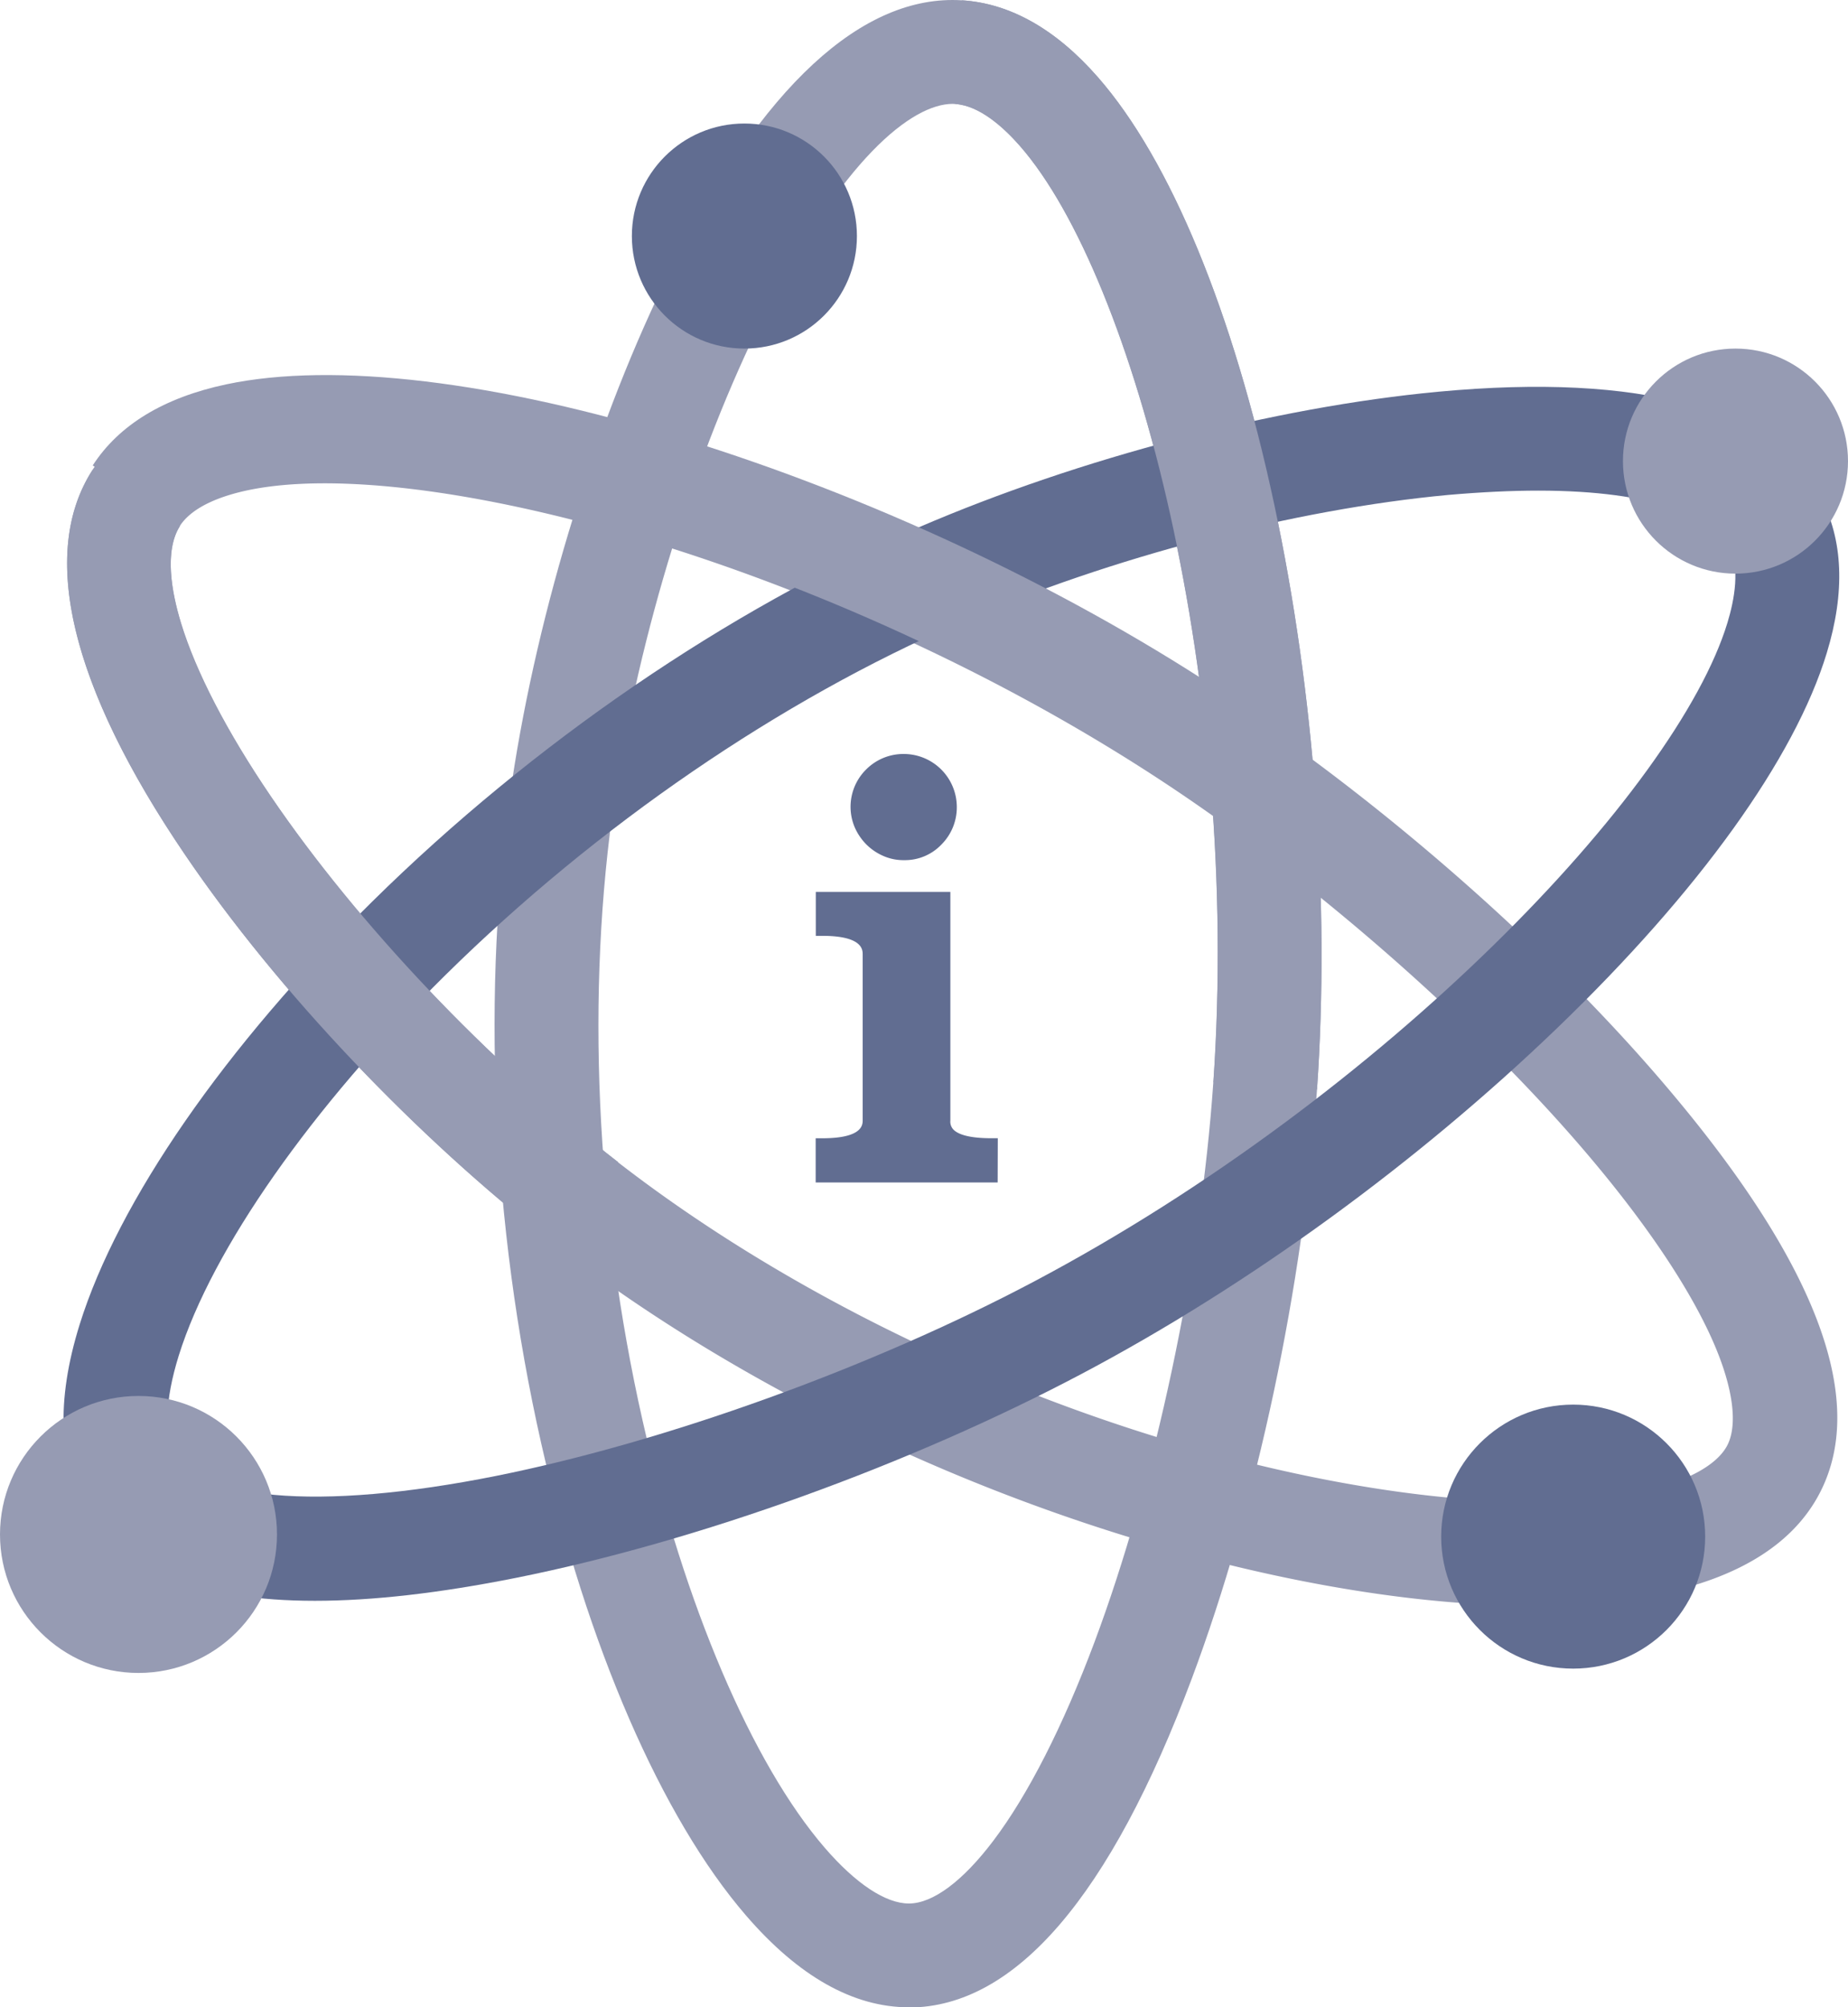
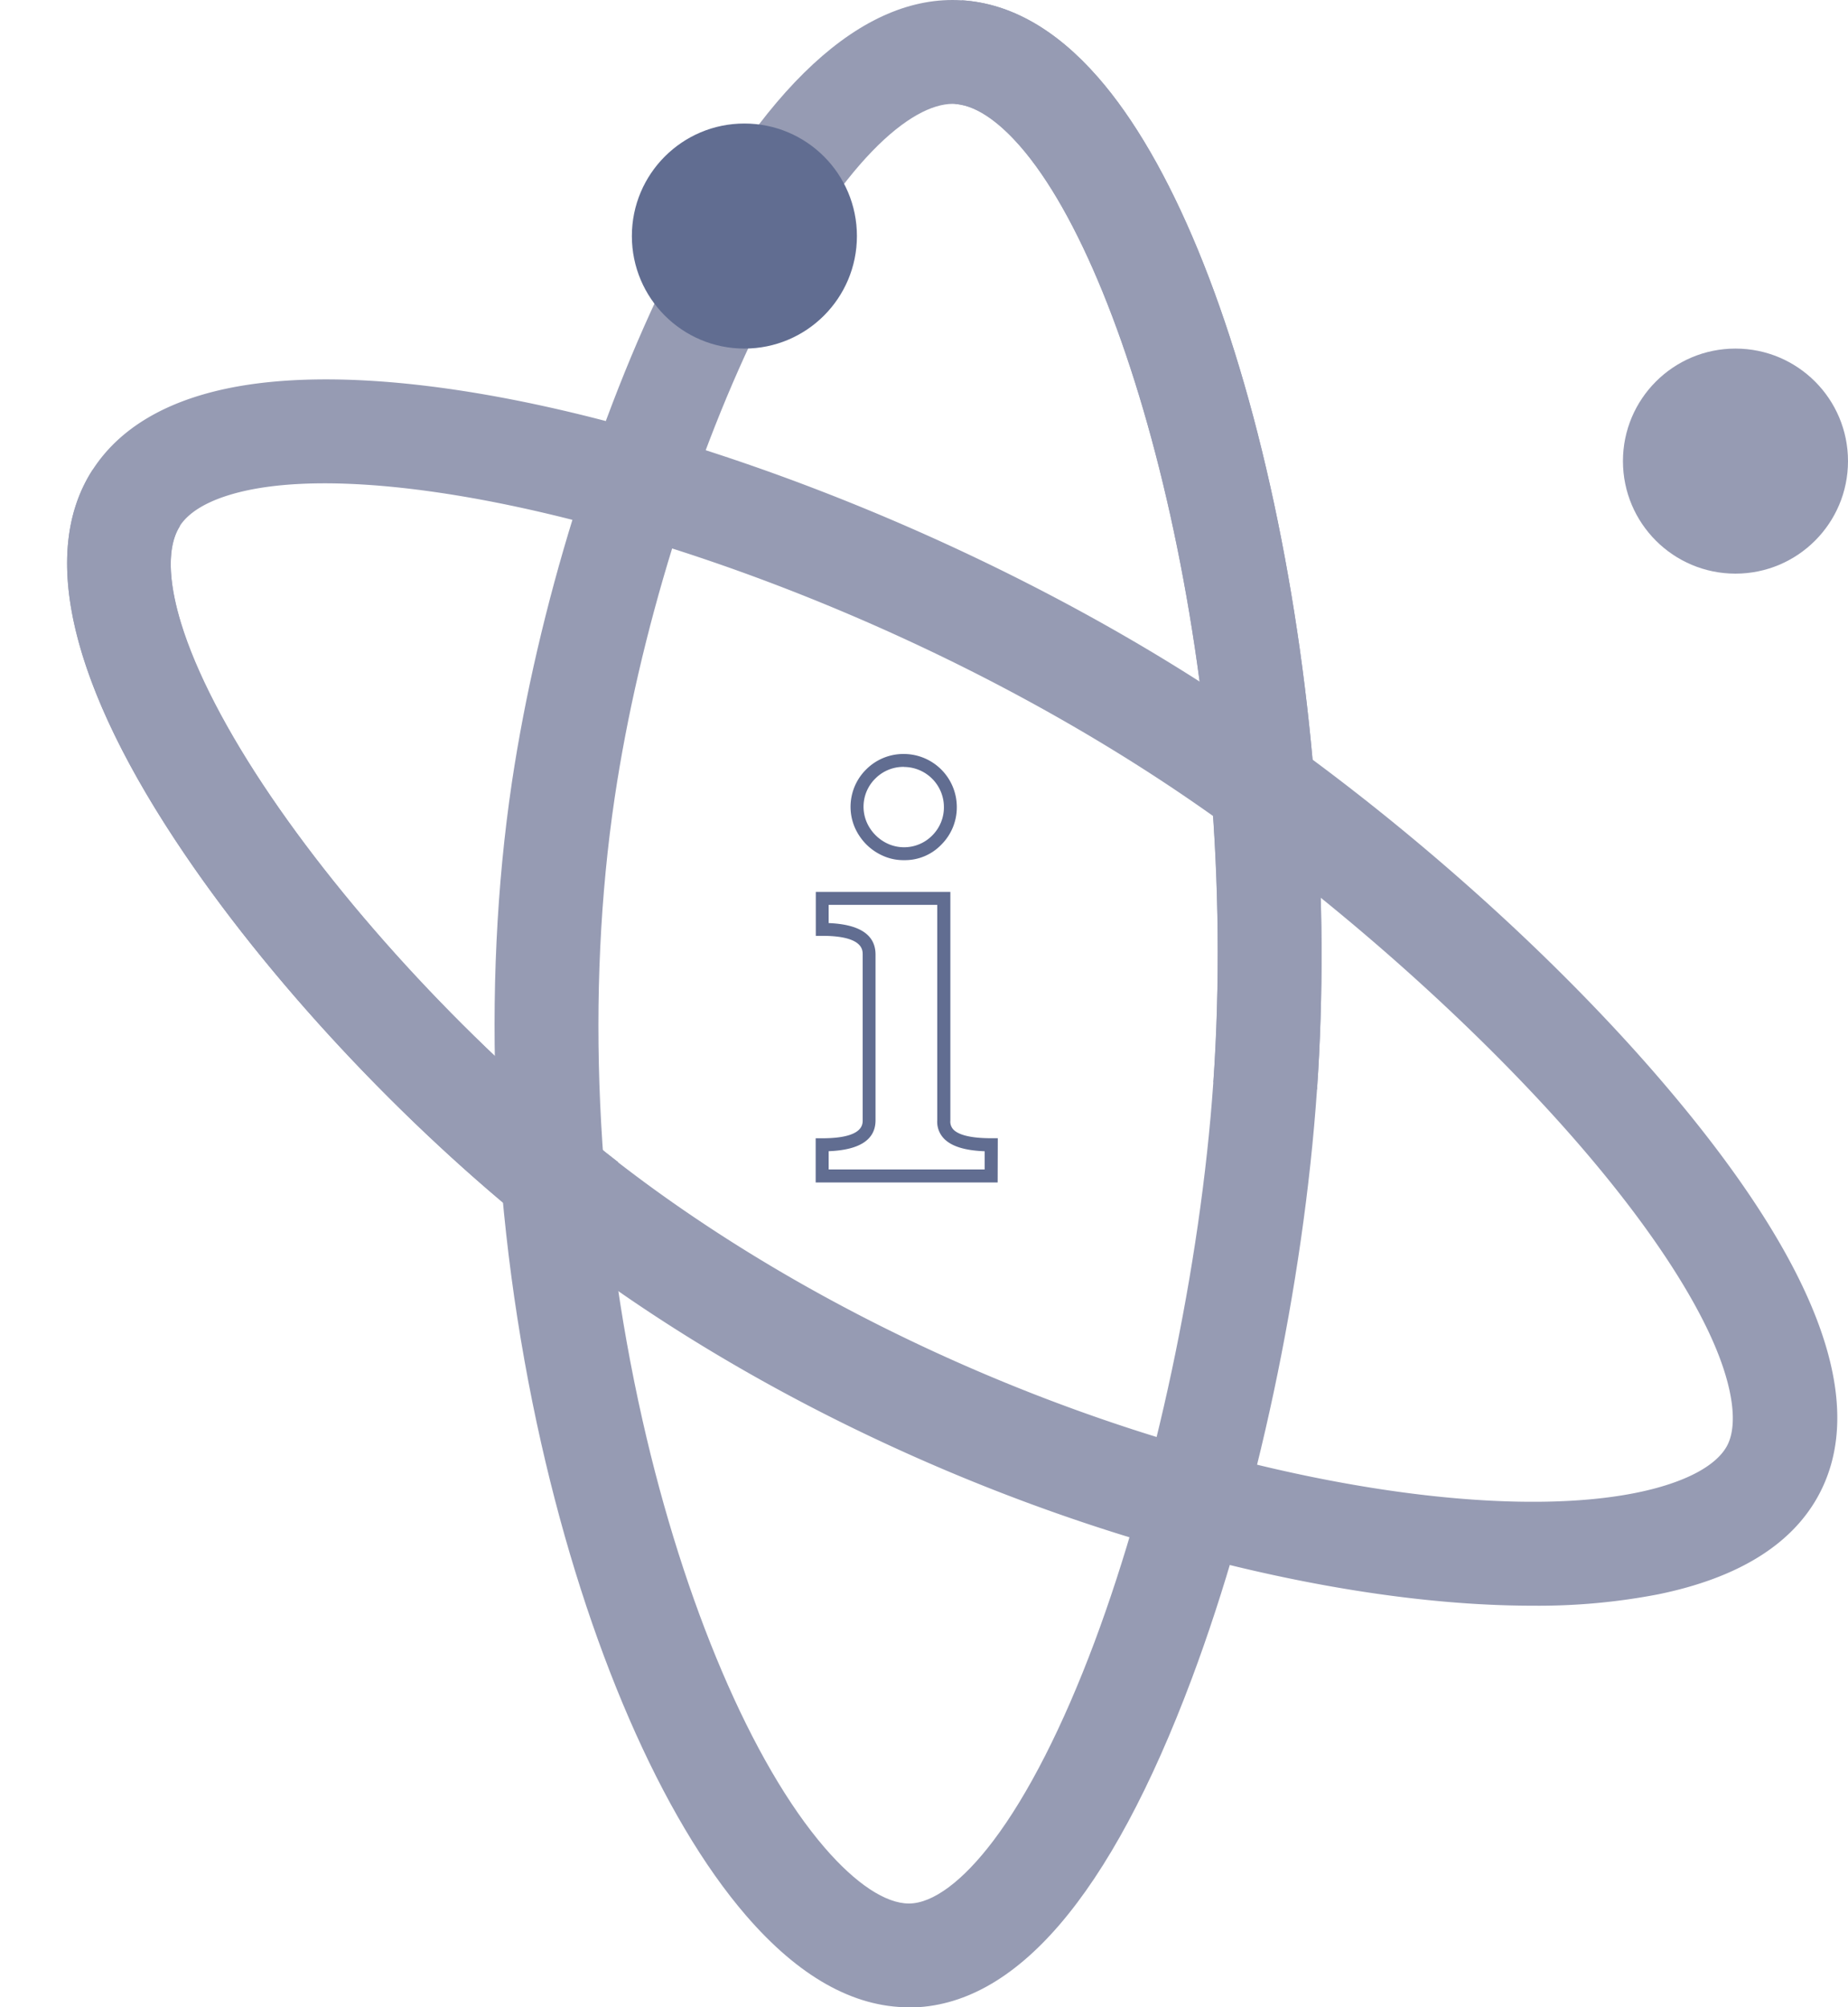
<svg xmlns="http://www.w3.org/2000/svg" viewBox="0 0 427 463.79">
  <defs>
    <style>.cls-1{fill:#969bb3;}.cls-2{fill:#616d91;}</style>
  </defs>
  <title>Asset 17</title>
  <g id="Layer_2" data-name="Layer 2">
    <g id="Layer_1-2" data-name="Layer 1">
      <path class="cls-1" d="M354.08,371c-25.76,0-56.83-5-89.31-14.66-50-14.83-98.48-39.27-136.62-68.82-32-24.79-63.92-58.42-85.37-90-26.47-38.92-33.85-69.71-21.36-89h0C27.48,99.16,37.87,92.86,52.3,89.8c24.87-5.26,62.48-.75,105.89,12.69,42.9,13.28,86.54,33.7,122.89,57.51,37.88,24.82,77,59.13,104.57,91.79,34.7,41.06,46.25,72.72,34.33,94.09-6.25,11.21-18.66,18.78-36.88,22.5A145.76,145.76,0,0,1,354.08,371ZM41.58,121.55c-5.06,7.82-2.19,28.35,21,62.51,20.12,29.57,50.11,61.16,80.23,84.49,35.85,27.77,81.57,50.77,128.75,64.78,41.65,12.36,81.54,16.68,106.7,11.54,10.74-2.2,18.1-6,20.72-10.68s1.58-13.4-3.13-24.15c-5.32-12.16-15.2-26.94-28.57-42.76-25.79-30.52-63.88-63.94-99.4-87.21-76.85-50.34-171-75.18-210.65-66.79-5.47,1.16-12.63,3.53-15.69,8.27Z" />
      <path class="cls-1" d="M210,463.79c-12.81,0-25.46-7.12-37.59-21.17-19.53-22.61-36.78-62.38-47.35-109.1-11.49-50.84-13.89-105.11-6.77-152.83,6-40,19.71-84.32,36.74-118.46C176,20.11,199.28-1.38,222.26.07,233.4.77,244,6.76,253.69,17.85,270.44,37,284.9,72,294.4,116.42c9.39,43.92,12.91,92,9.91,135.32-3.12,45.18-13.94,96.06-28.93,136.1-18.86,50.35-40.82,75.9-65.3,76ZM220.12,24c-9.4,0-25.58,12.79-43.6,48.94-16,32-28.86,73.61-34.48,111.3-6.7,44.84-4.41,96,6.44,144,9.58,42.38,25.32,79.28,42.11,98.72,7.16,8.29,14.06,12.85,19.42,12.85h0c5.53,0,12.47-5.17,19.54-14.54,8-10.59,16.07-26.43,23.33-45.82,14-37.43,24.54-87,27.47-129.35,6.34-91.66-18-185.9-44.73-216.41-3.69-4.21-9.26-9.29-14.89-9.65Z" />
-       <path class="cls-2" d="M72.75,369.87c-26.28,0-43.85-6.91-52.45-20.69-6.8-10.89-7.43-25.42-1.89-43.17,8.9-28.52,33.57-64.16,67.69-97.79,37.12-36.59,82-67.27,126.24-86.4,37.16-16,82-27.75,120-31.31,46.86-4.38,77.39,4,88.28,24.3h0c5.27,9.83,5.77,22,1.47,36.08-7.4,24.32-29.51,55.08-62.24,86.6-32.35,31.15-71.31,59.5-109.71,79.83-40,21.18-89,38.85-130.88,47.24Q92.71,369.87,72.75,369.87Zm282.7-256.51c-6.22,0-13.16.33-20.86,1-35.62,3.33-77.76,14.34-112.74,29.44-41.62,18-83.85,46.91-118.9,81.46C72,255.81,49,288.65,41.32,313.16c-3.27,10.47-3.51,18.75-.66,23.31s11,7.85,22.66,8.92c13.22,1.21,30.93-.3,51.23-4.36,39.19-7.85,86.84-25.06,124.37-44.93,81.21-43,148.41-113.4,160.22-152.2,1.63-5.35,3-12.76.34-17.73h0C395.9,119.5,382.44,113.36,355.45,113.36Z" />
-       <path class="cls-1" d="M267.92,179.07c-76.85-50.34-171-75.18-210.65-66.79-5.47,1.16-12.63,3.53-15.69,8.27l-20.16-13C27.48,98.16,37.87,91.86,52.3,88.8c24.87-5.26,62.48-.75,105.89,12.69,42.9,13.28,86.54,33.7,122.89,57.51Z" />
      <path class="cls-1" d="M128.15,287.52c-32-24.79-63.92-58.42-85.37-90-26.47-38.92-33.85-69.71-21.36-89l20.16,13c-3.69,5.71-1.91,15.32.24,22.37,3.45,11.32,10.64,25.2,20.8,40.14,20.12,29.57,50.11,61.16,80.23,84.49Z" />
      <path class="cls-1" d="M304.31,251.74l-23.94-1.66c6.34-91.66-18-185.9-44.73-216.41-3.69-4.21-9.26-9.29-14.89-9.65L222.26.07C233.4.77,244,6.76,253.69,17.85,270.44,37,284.9,72,294.4,116.42,303.79,160.34,307.31,208.39,304.31,251.74Z" />
-       <circle class="cls-1" cx="32" cy="354.54" r="32" />
      <circle class="cls-1" cx="401" cy="106.54" r="26" />
      <circle class="cls-2" cx="172" cy="54.54" r="26" />
-       <circle class="cls-2" cx="363.5" cy="355.04" r="30.5" />
-       <path class="cls-2" d="M218.06,258.85q-.26,5.67,11,5.67v7.19H190v-7.19q10.83,0,10.83-5.67v-38.3q0-5.79-10.83-5.8v-7.18h28.09Zm1.52-72.45a10.65,10.65,0,0,1-3.09,7.63,10.64,10.64,0,0,1-11.85,2.33,11.2,11.2,0,0,1-5.73-5.74,10.62,10.62,0,0,1,2.33-11.84,10.62,10.62,0,0,1,7.63-3.09,10.76,10.76,0,0,1,10.71,10.71Z" />
      <path class="cls-2" d="M230.52,273.21H188.47V263H190c9.33,0,9.33-3.14,9.33-4.17v-38.3c0-1.06,0-4.3-9.33-4.3h-1.5V206.07h31.09v52.85a2.65,2.65,0,0,0,.71,2.07c.89.93,3.13,2,8.75,2h1.5Zm-39.05-3h36.05V266c-4.6-.17-7.69-1.14-9.42-2.94a5.6,5.6,0,0,1-1.54-4.24V209.07H191.47v4.21c7.19.29,10.83,2.73,10.83,7.27v38.3c0,4.46-3.64,6.86-10.83,7.14Zm17.4-71.47a11.54,11.54,0,0,1-4.84-1,12.65,12.65,0,0,1-3.85-2.63,13,13,0,0,1-2.64-3.85,12.13,12.13,0,0,1,2.66-13.54,12.13,12.13,0,0,1,8.67-3.51,12.26,12.26,0,0,1,12.21,12.21,12.15,12.15,0,0,1-3.51,8.67A11.66,11.66,0,0,1,208.87,198.74Zm0-21.55a9.13,9.13,0,0,0-6.59,2.67,9.12,9.12,0,0,0-2,10.15,9.76,9.76,0,0,0,5,5,9.12,9.12,0,0,0,10.15-2,9.15,9.15,0,0,0,2.67-6.59,9.27,9.27,0,0,0-9.21-9.21Z" />
    </g>
  </g>
</svg>